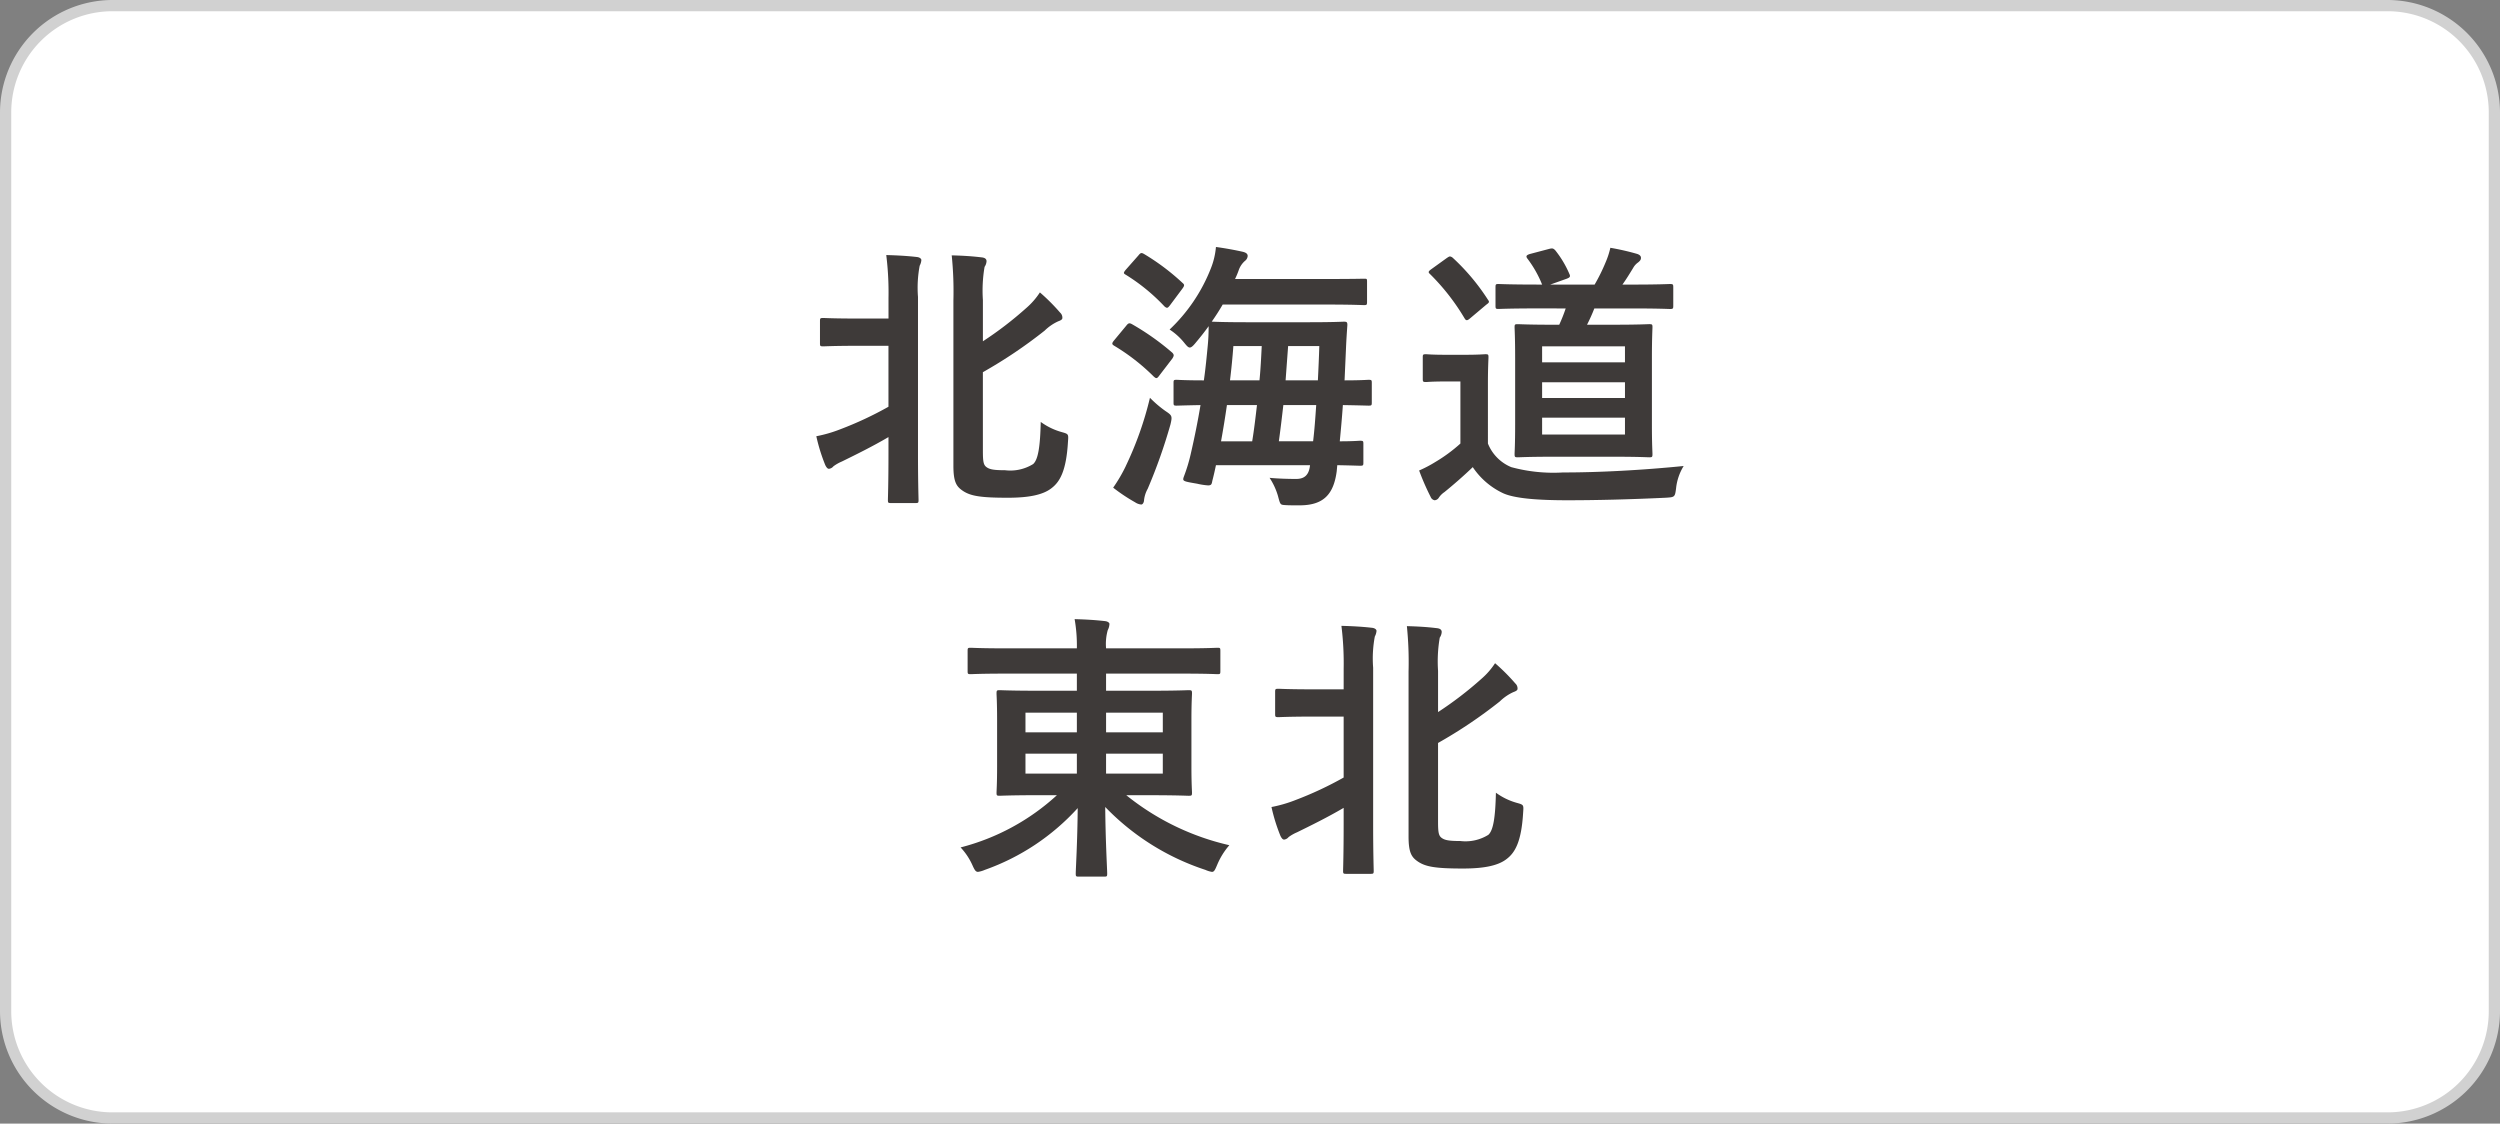
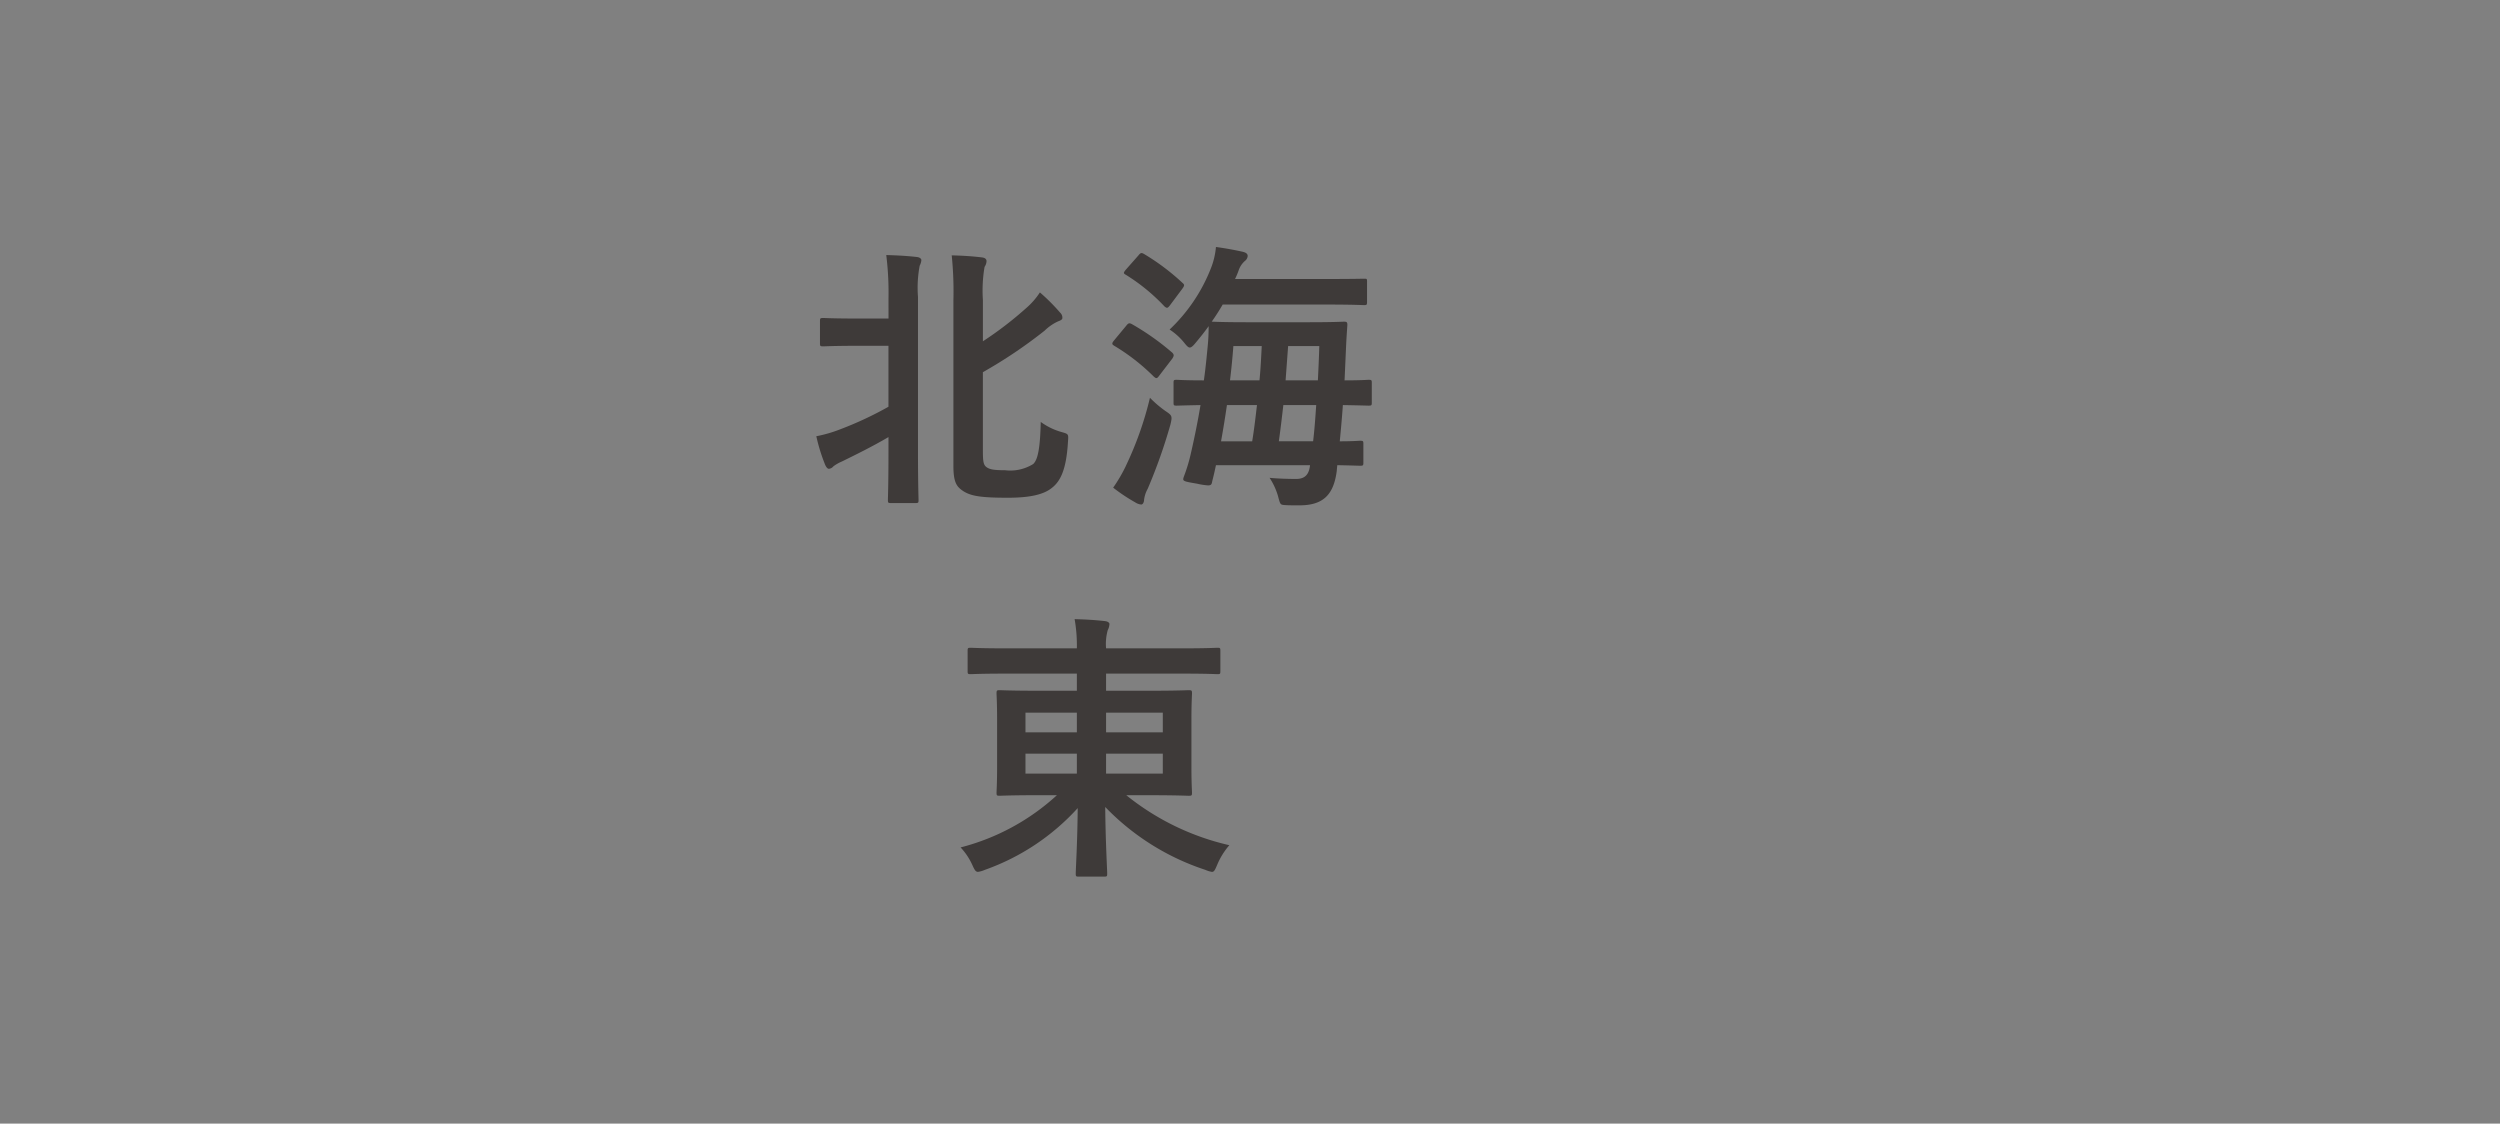
<svg xmlns="http://www.w3.org/2000/svg" width="222.5" height="100" viewBox="0 0 222.5 100">
  <rect x="0" y="0" width="222.5" height="100" fill="#808080" stroke="none" />
  <defs>
    <style>.cls-1{fill:#fff;}.cls-2{fill:#d1d1d1;}.cls-3{fill:#3e3a39;}</style>
  </defs>
  <title>slist_cont_hdr_navi_1_off</title>
  <g id="レイヤー_1" data-name="レイヤー 1">
-     <rect class="cls-1" x="0.5" y="0.5" width="221.5" height="99" rx="9.5" />
-     <path class="cls-2" d="M212.5,1a9.01,9.01,0,0,1,9,9V90a9.01,9.01,0,0,1-9,9H10a9.01,9.01,0,0,1-9-9V10a9.01,9.01,0,0,1,9-9H212.5m0-1H10A10.029,10.029,0,0,0,0,10V90a10.029,10.029,0,0,0,10,10H212.5a10.029,10.029,0,0,0,10-10V10a10.029,10.029,0,0,0-10-10Z" />
-   </g>
+     </g>
  <g id="レイヤー_2" data-name="レイヤー 2">
    <path class="cls-3" d="M79.077,26.5a27.112,27.112,0,0,0-.2-3.8c.975.025,1.874.075,2.724.174.25.026.4.151.4.276a1.277,1.277,0,0,1-.15.5,10.522,10.522,0,0,0-.15,2.774v13.9c0,2.674.05,4.023.05,4.174,0,.25-.025.274-.275.274H79.3c-.25,0-.276-.024-.276-.274,0-.175.05-1.5.05-4.174V38.9c-1.449.85-2.924,1.574-4.148,2.175a3.622,3.622,0,0,0-.75.425.6.6,0,0,1-.4.224c-.125,0-.224-.125-.324-.325a15.794,15.794,0,0,1-.8-2.574A12.005,12.005,0,0,0,74.8,38.2a31.252,31.252,0,0,0,4.273-2V30.776H76.453c-2.274,0-3.024.05-3.175.05-.274,0-.3-.026-.3-.275V28.577c0-.25.026-.276.3-.276.151,0,.9.05,3.175.05h2.624Zm8.4,13.6c0,.976.049,1.276.324,1.475s.625.275,1.65.275a3.85,3.85,0,0,0,2.5-.55c.45-.4.625-1.575.675-3.749a5.762,5.762,0,0,0,1.85.9c.625.175.625.175.575.849-.151,2.625-.726,3.6-1.5,4.174-.725.551-1.925.825-3.849.825-2.425,0-3.324-.149-4.024-.625-.55-.375-.825-.774-.825-2.224v-14.7a31.833,31.833,0,0,0-.15-4.023c.949.024,1.8.074,2.624.175.3.024.475.125.475.349a.989.989,0,0,1-.175.5,12.49,12.49,0,0,0-.149,2.95v3.674a31.9,31.9,0,0,0,3.848-2.95,6.567,6.567,0,0,0,1.225-1.4,17.368,17.368,0,0,1,1.8,1.8.6.6,0,0,1,.2.474c0,.151-.175.225-.375.3a4.22,4.22,0,0,0-1.2.825,42.034,42.034,0,0,1-5.5,3.7Z" />
    <path class="cls-3" d="M100.246,28.976c.176-.225.275-.25.5-.125a22.56,22.56,0,0,1,3.6,2.55c.149.175.149.25,0,.5l-1.15,1.5c-.125.175-.2.25-.275.25s-.125-.05-.225-.125a18.216,18.216,0,0,0-3.524-2.749c-.125-.075-.175-.125-.175-.2s.05-.15.149-.275Zm-.05,12.5a30.263,30.263,0,0,0,2.15-6.073,10.009,10.009,0,0,0,1.375,1.175c.6.4.625.449.45,1.2a47.594,47.594,0,0,1-2.025,5.724,2.657,2.657,0,0,0-.325,1c0,.174-.1.4-.25.4a1.139,1.139,0,0,1-.55-.2,15.54,15.54,0,0,1-1.949-1.3A13.662,13.662,0,0,0,100.2,41.473Zm1.125-18.745c.2-.25.276-.25.5-.125a20.11,20.11,0,0,1,3.424,2.574c.175.15.2.225-.024.525l-1.1,1.474c-.2.25-.249.276-.475.1a16.885,16.885,0,0,0-3.449-2.824c-.224-.125-.224-.176,0-.451Zm3.124,11.347c0-.25.026-.275.276-.275.125,0,.774.05,2.424.05.15-1.05.25-2.1.35-3.149.05-.525.074-1.075.074-1.675-.374.525-.774,1.025-1.174,1.5-.225.274-.375.4-.5.4-.15,0-.275-.149-.5-.424a5.523,5.523,0,0,0-1.3-1.175,15.023,15.023,0,0,0,3.674-5.449,6.636,6.636,0,0,0,.45-1.9c.925.125,1.824.3,2.374.425.325.075.45.2.45.375a.6.6,0,0,1-.225.425,1.934,1.934,0,0,0-.575.849,6.939,6.939,0,0,1-.325.776h8.2c2.3,0,3.124-.026,3.275-.026.25,0,.274,0,.274.25v1.8c0,.274-.024.3-.274.3-.151,0-.975-.05-3.275-.05h-9.3c-.3.524-.625,1.024-.974,1.524.175,0,.925.05,3.149.05h5.474c2.224,0,3-.05,3.149-.05.25,0,.3.05.3.3-.05.7-.1,1.475-.125,2.124l-.125,2.8c1.449,0,2.024-.05,2.124-.05.275,0,.3.025.3.275v1.75c0,.25-.025.274-.3.274-.1,0-.725-.024-2.274-.05-.076,1.1-.175,2.175-.275,3.225,1.175,0,1.675-.05,1.8-.05.275,0,.3.025.3.275v1.674c0,.25-.026.275-.3.275-.124,0-.675-.025-2.024-.05l-.05.55c-.275,2.05-1.175,3.024-3.3,3.024-.725,0-1.025,0-1.325-.024-.4-.026-.4-.051-.6-.8a5.927,5.927,0,0,0-.75-1.625c.725.075,1.75.1,2.35.1s1.149-.2,1.25-1.225H108.22c-.1.475-.2.925-.325,1.4-.05.276-.076.4-.375.4a6.067,6.067,0,0,1-.975-.151c-1.3-.224-1.324-.224-1.175-.649a14.475,14.475,0,0,0,.6-1.975c.325-1.4.625-2.874.875-4.374-1.425.026-2.025.05-2.124.05-.25,0-.276-.024-.276-.274Zm7,5.2c.176-1.075.3-2.149.426-3.225h-2.675q-.225,1.575-.524,3.225ZM109.77,30.8c-.076,1.026-.175,2.026-.3,3.05h2.624c.1-1,.149-2.024.2-3.05Zm4.448,5.249c-.125,1.076-.25,2.15-.4,3.225h3.049c.125-1.025.2-2.1.276-3.225Zm.425-5.249-.225,3.05h2.874c.051-1.05.1-2.1.125-3.05Z" />
-     <path class="cls-3" d="M132.425,39.474a3.8,3.8,0,0,0,2.074,2.1,14.279,14.279,0,0,0,4.6.475c3.224,0,7.023-.2,10.748-.575a4.714,4.714,0,0,0-.675,1.975c-.1.8-.125.8-.925.849-3.175.151-6.148.225-8.748.225-2.574,0-4.8-.149-5.823-.675a6.65,6.65,0,0,1-2.6-2.274c-.775.75-1.724,1.575-2.524,2.224a1.836,1.836,0,0,0-.5.5.471.471,0,0,1-.375.225.477.477,0,0,1-.35-.3,21.731,21.731,0,0,1-1.025-2.349,11.246,11.246,0,0,0,1.474-.775,13.838,13.838,0,0,0,2.2-1.624V33.95h-1.225c-1.35,0-1.7.05-1.825.05-.275,0-.3-.025-.3-.3V31.8c0-.25.025-.274.3-.274.125,0,.475.05,1.825.05h1.574c1.324,0,1.725-.05,1.875-.05.249,0,.275.024.275.274,0,.151-.05.85-.05,2.375Zm-3.674-16.5c.149-.1.225-.15.3-.15a.466.466,0,0,1,.25.125,19.053,19.053,0,0,1,3.124,3.724c.149.2.125.249-.151.449l-1.424,1.2c-.15.125-.225.174-.3.174-.1,0-.15-.075-.225-.2a19.534,19.534,0,0,0-3.049-3.9c-.2-.175-.15-.249.125-.449Zm8.223,4.474c-2.6,0-3.45.049-3.6.049-.25,0-.274-.025-.274-.3V25.577c0-.275.024-.3.274-.3.15,0,1,.05,3.6.05h.274a9.888,9.888,0,0,0-1.3-2.3c-.176-.226-.1-.325.225-.425l1.7-.45c.3-.075.351-.05.525.1a9.05,9.05,0,0,1,1.275,2.125c.125.25.025.326-.225.425l-1.474.525h3.948a16.129,16.129,0,0,0,.975-1.974,7.229,7.229,0,0,0,.425-1.3,22.313,22.313,0,0,1,2.4.55c.2.074.324.175.324.35s-.1.275-.25.4a1.457,1.457,0,0,0-.449.5c-.276.45-.576.95-.951,1.475h.8c2.425,0,3.275-.05,3.425-.05.274,0,.3.025.3.3V27.2c0,.274-.026.3-.3.3-.15,0-1-.049-3.425-.049h-3.3a15.447,15.447,0,0,1-.65,1.449h2.375c2.225,0,3.024-.05,3.149-.05.275,0,.3.025.3.275,0,.15-.05.925-.05,2.724V37.8c0,1.775.05,2.45.05,2.6,0,.275-.025.3-.3.3-.125,0-.924-.051-3.149-.051h-5.349c-2.224,0-3.024.051-3.174.051-.275,0-.3-.026-.3-.3,0-.149.05-.824.05-2.6V31.85c0-1.8-.05-2.574-.05-2.724,0-.25.025-.275.3-.275.15,0,.95.05,3.174.05h.5a14.555,14.555,0,0,0,.575-1.449Zm.274,4.8h7.374V30.826h-7.374Zm7.374,3.173v-1.4h-7.374v1.4Zm0,1.75h-7.374v1.5h7.374Z" />
    <path class="cls-3" d="M89.468,59.952c-2.175,0-2.925.049-3.074.049-.25,0-.276-.024-.276-.274v-1.8c0-.25.026-.275.276-.275.149,0,.9.051,3.074.051h6.373a13.562,13.562,0,0,0-.2-2.6c.924.024,1.825.075,2.7.175.25.025.4.15.4.25a1.285,1.285,0,0,1-.15.55,4.532,4.532,0,0,0-.15,1.625h6.848c2.175,0,2.925-.051,3.075-.051.225,0,.249.025.249.275v1.8c0,.25-.024.274-.249.274-.15,0-.9-.049-3.075-.049H98.44v1.524h3.874c2.45,0,3.325-.05,3.474-.05.275,0,.3.026.3.3,0,.15-.051.8-.051,2.35V68.2c0,1.55.051,2.2.051,2.349,0,.25-.026.275-.3.275-.149,0-1.024-.05-3.474-.05H100.24a22.632,22.632,0,0,0,9.172,4.449,6.437,6.437,0,0,0-1.074,1.725c-.2.474-.276.649-.475.649a2.219,2.219,0,0,1-.575-.175,21.827,21.827,0,0,1-8.923-5.6c.026,3.074.175,5.549.175,5.924,0,.25-.024.274-.274.274h-2.25c-.25,0-.275-.024-.275-.274,0-.375.15-2.775.175-5.825a20.321,20.321,0,0,1-8.273,5.5,2.32,2.32,0,0,1-.6.175c-.2,0-.3-.149-.5-.6a5.743,5.743,0,0,0-1.05-1.575,20.06,20.06,0,0,0,8.573-4.649H92.441c-2.449,0-3.324.05-3.473.05-.25,0-.276-.025-.276-.275,0-.174.05-.8.05-2.349V64.076c0-1.55-.05-2.2-.05-2.35,0-.274.026-.3.276-.3.149,0,1.024.05,3.473.05h3.4V59.952Zm6.373,5.223V63.426H91.267v1.749Zm0,3.674V67.075H91.267v1.774Zm2.6-5.423v1.749h5.049V63.426Zm5.049,3.649H98.44v1.774h5.049Z" />
-     <path class="cls-3" d="M119.586,59.5a26.94,26.94,0,0,0-.2-3.8c.975.025,1.875.075,2.724.174.25.026.4.151.4.276a1.262,1.262,0,0,1-.151.5,10.549,10.549,0,0,0-.149,2.774v13.9c0,2.674.05,4.023.05,4.174,0,.25-.026.274-.276.274h-2.173c-.25,0-.276-.024-.276-.274,0-.175.05-1.5.05-4.174V71.9c-1.449.85-2.924,1.574-4.149,2.175a3.682,3.682,0,0,0-.75.425.6.6,0,0,1-.4.224c-.125,0-.225-.125-.324-.325a15.794,15.794,0,0,1-.8-2.574,12.02,12.02,0,0,0,2.149-.625,31.207,31.207,0,0,0,4.274-2V63.776h-2.624c-2.275,0-3.025.05-3.174.05-.275,0-.3-.026-.3-.275V61.577c0-.25.026-.276.3-.276.149,0,.9.05,3.174.05h2.624Zm8.4,13.6c0,.976.05,1.276.325,1.475s.625.275,1.65.275a3.85,3.85,0,0,0,2.5-.55c.45-.4.625-1.575.675-3.749a5.758,5.758,0,0,0,1.849.9c.625.175.625.175.576.849-.151,2.625-.726,3.6-1.5,4.174-.725.551-1.925.825-3.849.825-2.425,0-3.324-.149-4.024-.625-.55-.375-.826-.774-.826-2.224v-14.7a32.046,32.046,0,0,0-.149-4.023c.949.024,1.8.074,2.624.175.3.024.475.125.475.349a.989.989,0,0,1-.175.5,12.452,12.452,0,0,0-.15,2.95v3.674a31.918,31.918,0,0,0,3.849-2.95,6.567,6.567,0,0,0,1.225-1.4,17.355,17.355,0,0,1,1.8,1.8.6.6,0,0,1,.2.474c0,.151-.175.225-.375.3a4.234,4.234,0,0,0-1.2.825,41.967,41.967,0,0,1-5.5,3.7Z" />
  </g>
</svg>